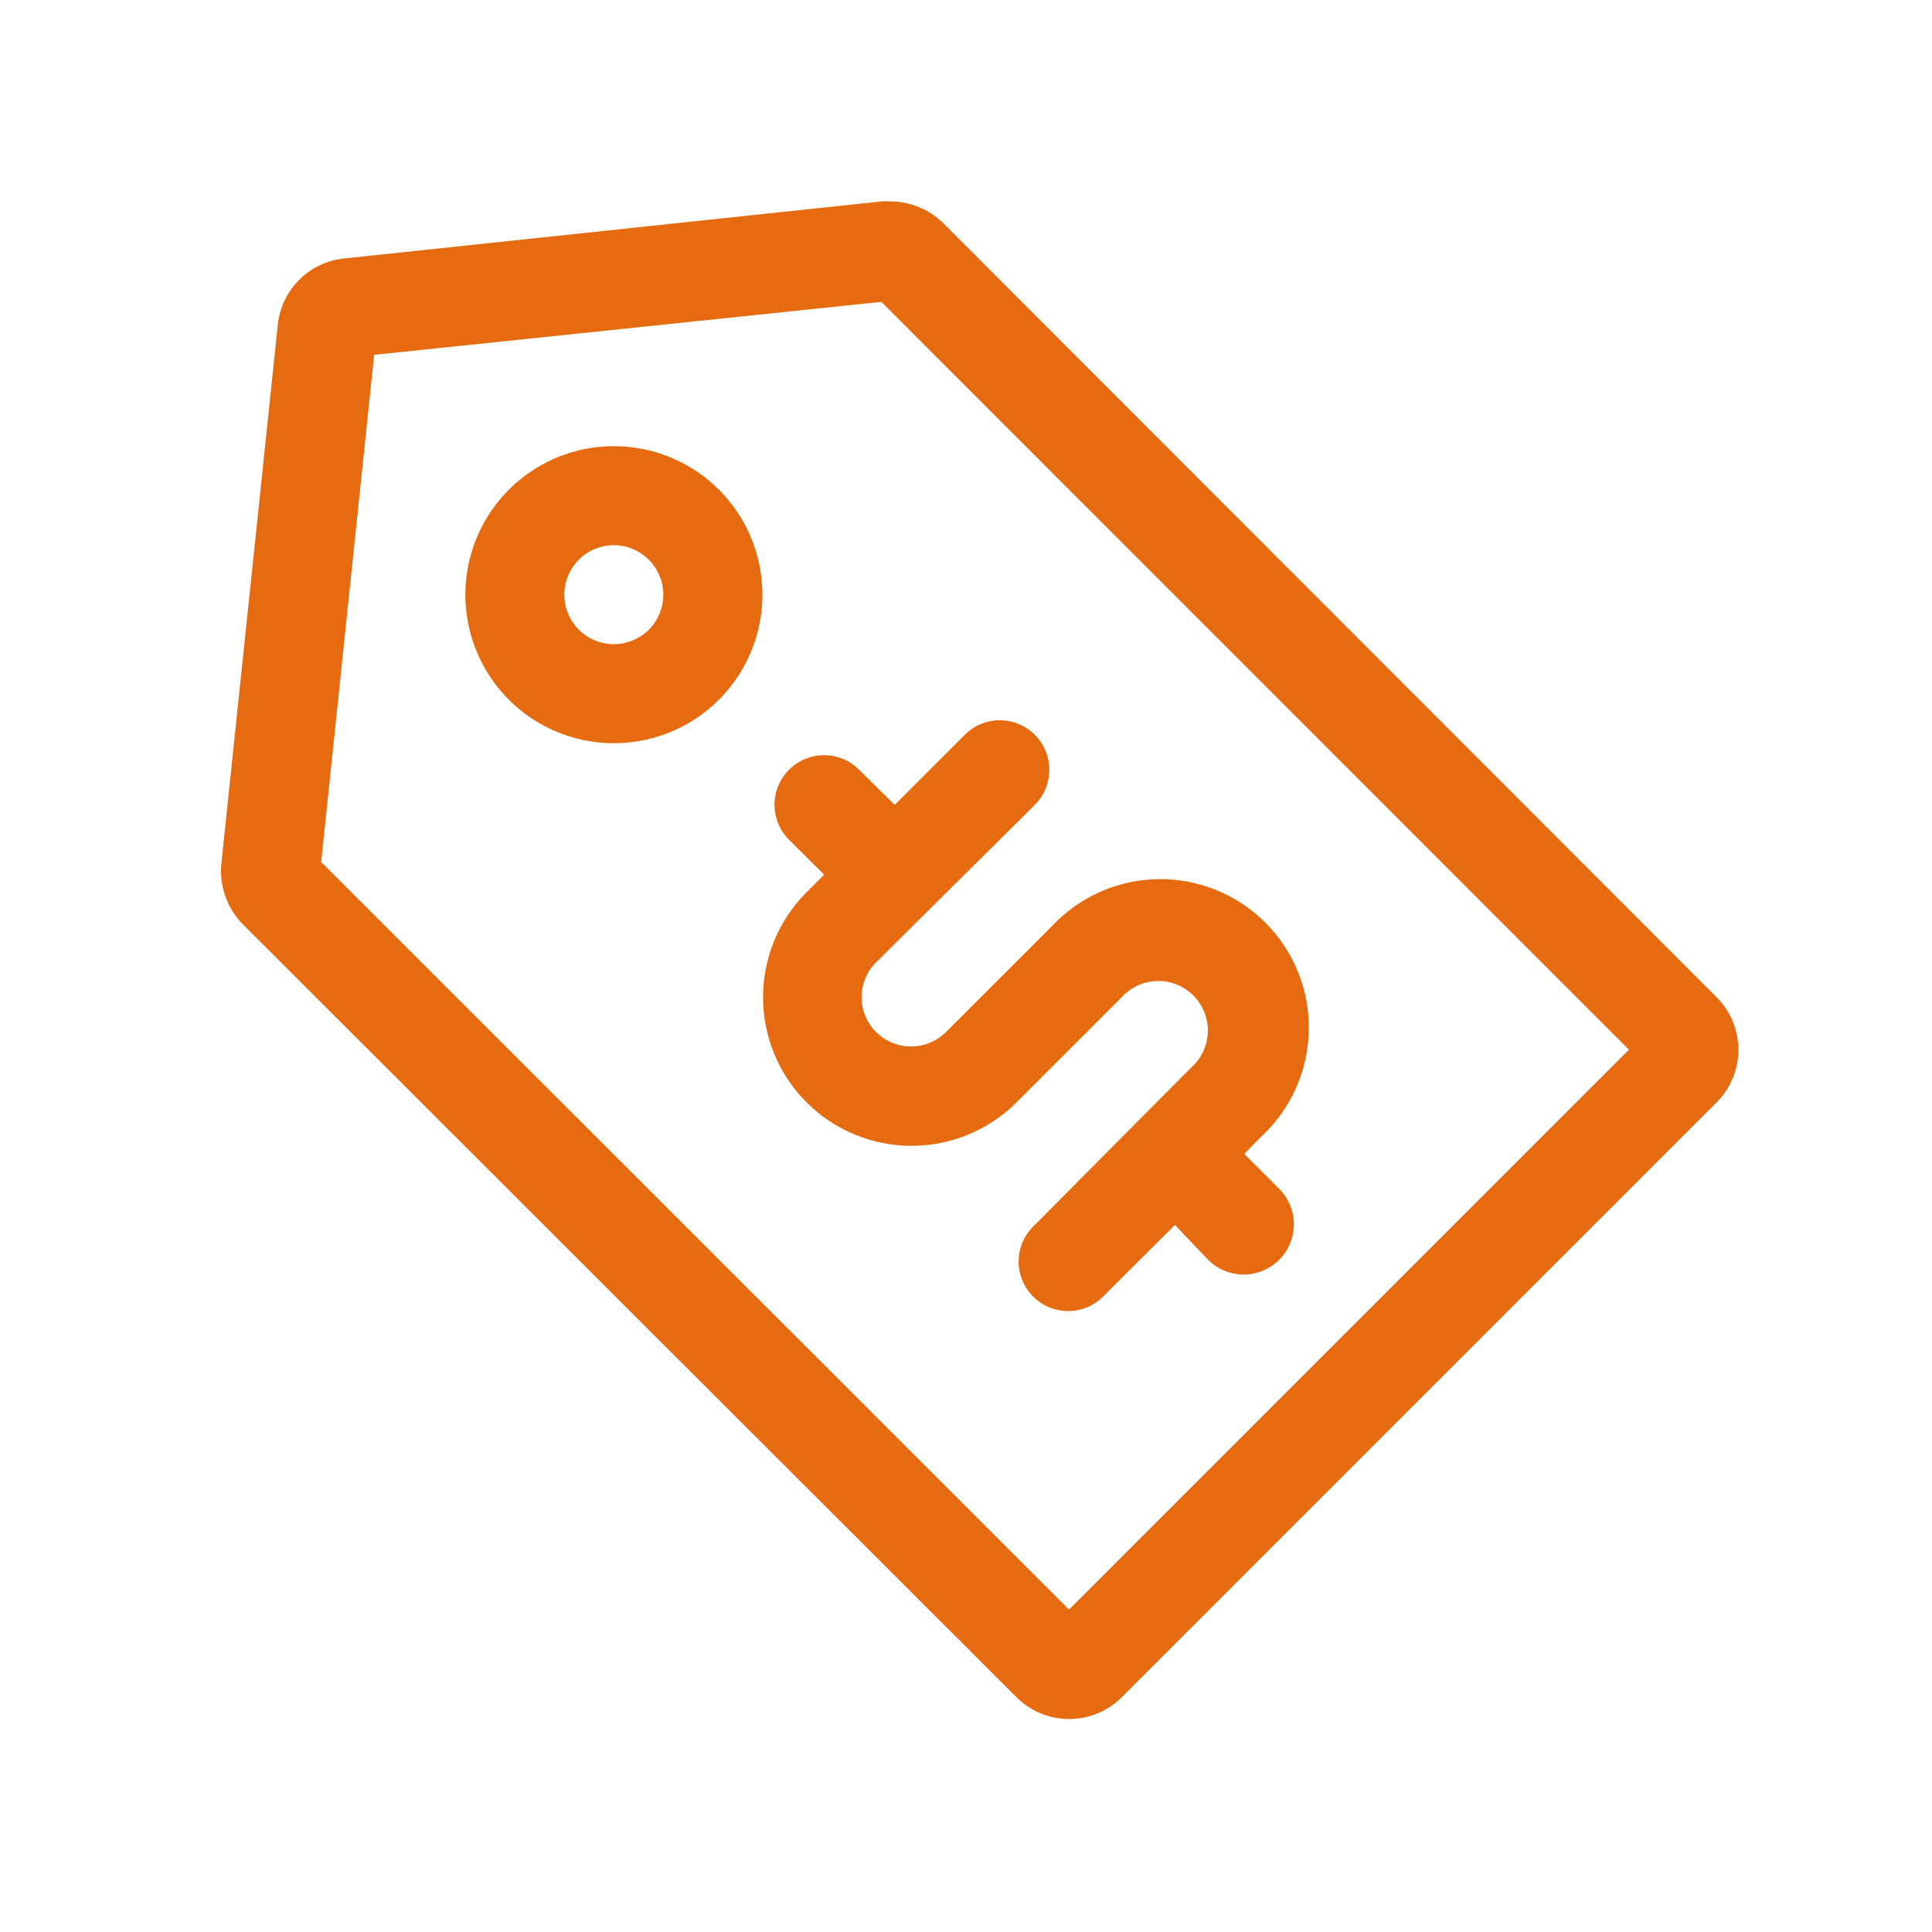
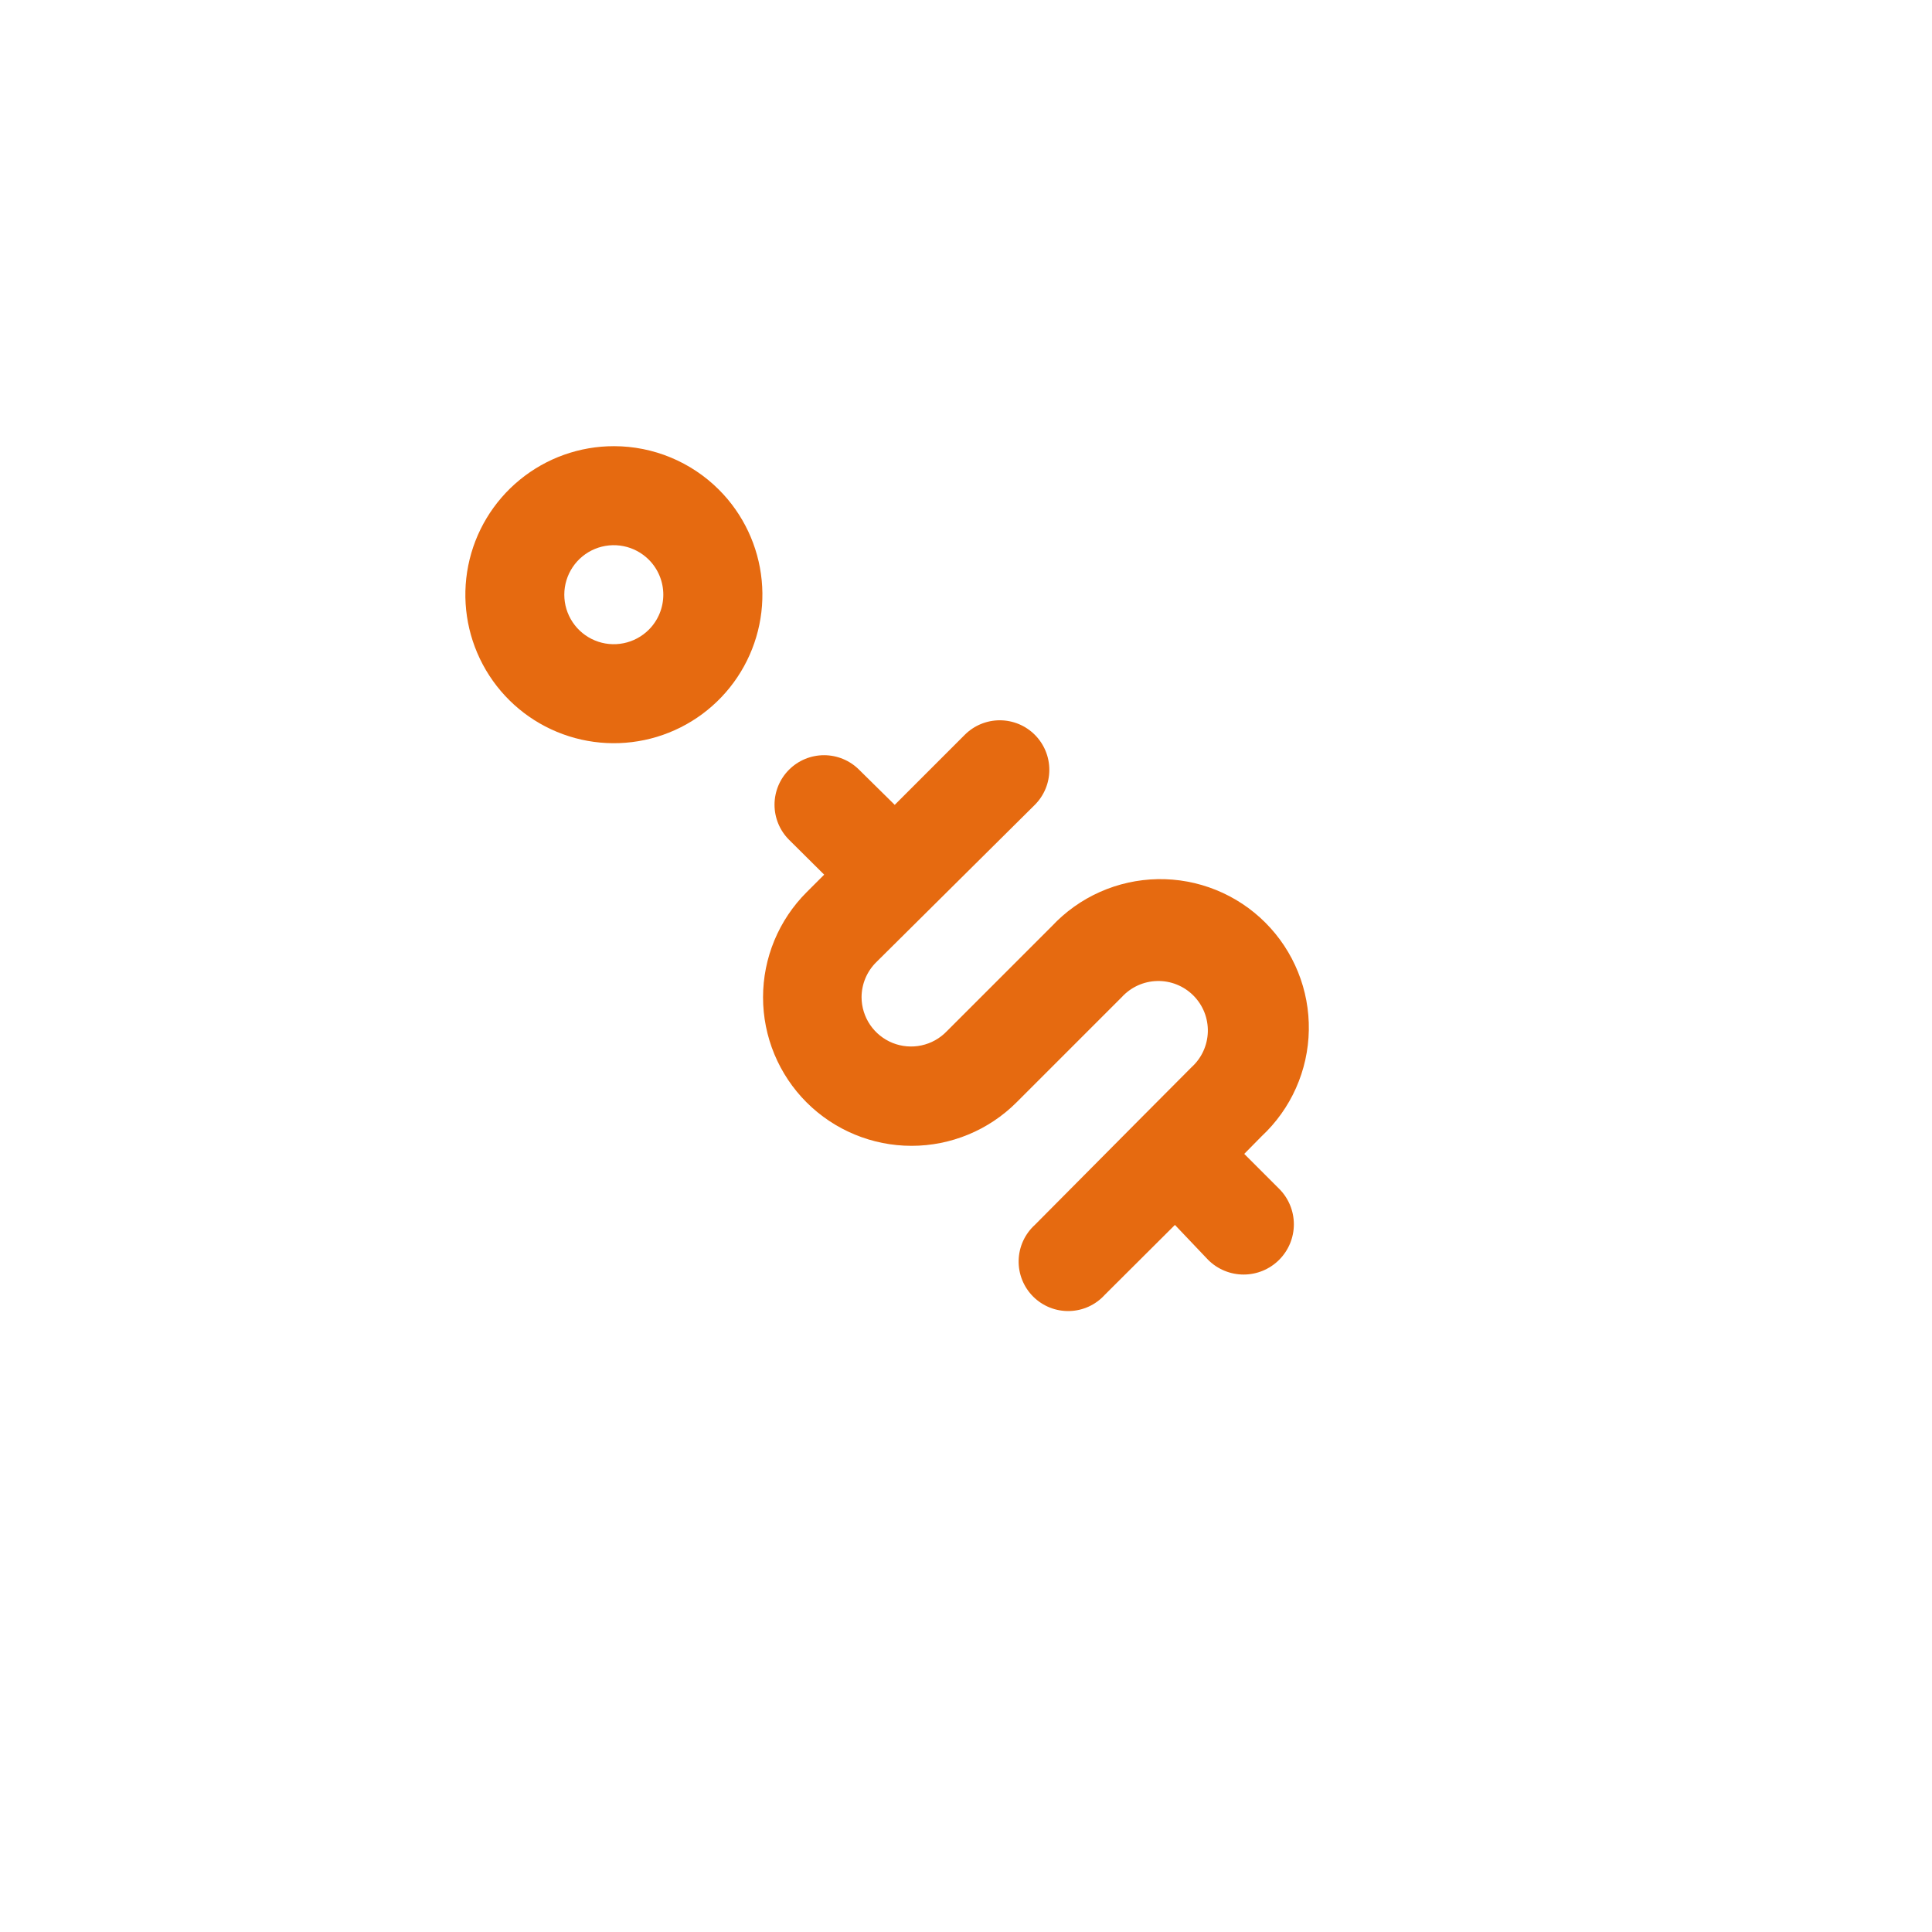
<svg xmlns="http://www.w3.org/2000/svg" width="100" height="100" viewBox="0 0 100 100" fill="none">
-   <path d="M88.823 51.589L48.835 11.563C48.097 10.835 47.103 10.425 46.067 10.422H45.67L17.777 13.382C16.91 13.478 16.101 13.867 15.484 14.484C14.867 15.101 14.478 15.91 14.382 16.777L11.461 44.67C11.4 45.246 11.467 45.828 11.658 46.376C11.848 46.923 12.157 47.421 12.562 47.835L52.589 87.823C52.949 88.19 53.38 88.482 53.855 88.68C54.331 88.878 54.841 88.979 55.356 88.976C56.365 88.971 57.331 88.571 58.047 87.861L88.797 57.111C89.169 56.754 89.465 56.327 89.668 55.853C89.871 55.38 89.977 54.87 89.979 54.355C89.982 53.84 89.881 53.33 89.682 52.855C89.483 52.379 89.191 51.949 88.823 51.589ZM55.331 83.312L16.624 44.619L19.366 18.366L45.619 15.624L84.312 54.331L55.331 83.312Z" fill="#E66A10" />
  <path d="M31.781 23.094C30.003 23.092 28.278 23.707 26.903 24.835C25.527 25.962 24.584 27.531 24.236 29.275C23.887 31.02 24.155 32.831 24.992 34.4C25.829 35.969 27.184 37.2 28.827 37.881C30.47 38.563 32.298 38.654 34.001 38.139C35.703 37.624 37.174 36.535 38.163 35.057C39.153 33.578 39.599 31.803 39.425 30.033C39.252 28.263 38.471 26.607 37.214 25.349C35.773 23.907 33.819 23.096 31.781 23.094ZM33.588 32.588C33.23 32.948 32.773 33.193 32.276 33.293C31.778 33.394 31.262 33.344 30.793 33.15C30.324 32.957 29.923 32.628 29.641 32.206C29.359 31.785 29.208 31.289 29.208 30.781C29.208 30.274 29.359 29.778 29.641 29.356C29.923 28.934 30.324 28.606 30.793 28.412C31.262 28.219 31.778 28.169 32.276 28.269C32.773 28.369 33.23 28.615 33.588 28.975C34.065 29.455 34.333 30.104 34.333 30.781C34.333 31.458 34.065 32.108 33.588 32.588ZM44.466 39.84C43.985 39.359 43.333 39.089 42.653 39.089C41.973 39.089 41.321 39.359 40.84 39.84C40.359 40.321 40.089 40.973 40.089 41.653C40.089 42.333 40.359 42.985 40.84 43.466L42.659 45.272L41.749 46.182C41.035 46.896 40.468 47.744 40.081 48.677C39.694 49.61 39.495 50.611 39.495 51.621C39.495 52.631 39.694 53.631 40.081 54.565C40.468 55.498 41.035 56.346 41.749 57.06C43.191 58.499 45.145 59.308 47.182 59.308C49.219 59.308 51.173 58.499 52.614 57.06L58.06 51.614C58.293 51.358 58.577 51.151 58.892 51.007C59.208 50.863 59.55 50.785 59.897 50.777C60.244 50.769 60.589 50.831 60.911 50.961C61.233 51.09 61.526 51.284 61.771 51.53C62.016 51.776 62.208 52.069 62.337 52.391C62.465 52.714 62.526 53.059 62.517 53.406C62.508 53.753 62.428 54.094 62.283 54.41C62.138 54.725 61.93 55.008 61.673 55.24L58.969 57.957L53.562 63.402C53.306 63.635 53.099 63.919 52.955 64.234C52.811 64.55 52.733 64.892 52.725 65.239C52.717 65.586 52.779 65.931 52.909 66.253C53.038 66.575 53.232 66.868 53.478 67.113C53.724 67.358 54.017 67.55 54.339 67.679C54.662 67.807 55.007 67.868 55.354 67.859C55.701 67.85 56.043 67.771 56.358 67.626C56.673 67.48 56.956 67.273 57.188 67.015L60.814 63.402L62.531 65.208C62.773 65.45 63.059 65.641 63.375 65.772C63.69 65.903 64.028 65.97 64.37 65.97C64.711 65.97 65.049 65.903 65.365 65.772C65.68 65.641 65.967 65.45 66.208 65.208C66.45 64.967 66.641 64.68 66.772 64.365C66.903 64.049 66.97 63.711 66.97 63.37C66.97 63.028 66.903 62.69 66.772 62.375C66.641 62.059 66.45 61.773 66.208 61.531L64.402 59.725L65.299 58.815C66.054 58.111 66.66 57.263 67.08 56.319C67.5 55.377 67.726 54.359 67.744 53.326C67.763 52.294 67.573 51.269 67.186 50.312C66.799 49.354 66.224 48.485 65.494 47.755C64.764 47.025 63.894 46.449 62.937 46.063C61.98 45.676 60.955 45.486 59.922 45.504C58.89 45.523 57.872 45.749 56.929 46.169C55.986 46.589 55.138 47.195 54.434 47.95L49.001 53.383C48.647 53.75 48.192 54.003 47.693 54.11C47.195 54.217 46.675 54.172 46.202 53.983C45.729 53.793 45.323 53.466 45.036 53.044C44.75 52.622 44.596 52.124 44.594 51.614C44.597 50.936 44.868 50.286 45.35 49.808L53.562 41.659C54.043 41.178 54.313 40.526 54.313 39.846C54.313 39.166 54.043 38.514 53.562 38.033C53.324 37.795 53.042 37.606 52.731 37.477C52.42 37.349 52.086 37.282 51.749 37.282C51.069 37.282 50.417 37.552 49.937 38.033L46.311 41.659L44.466 39.84Z" fill="#E66A10" />
</svg>